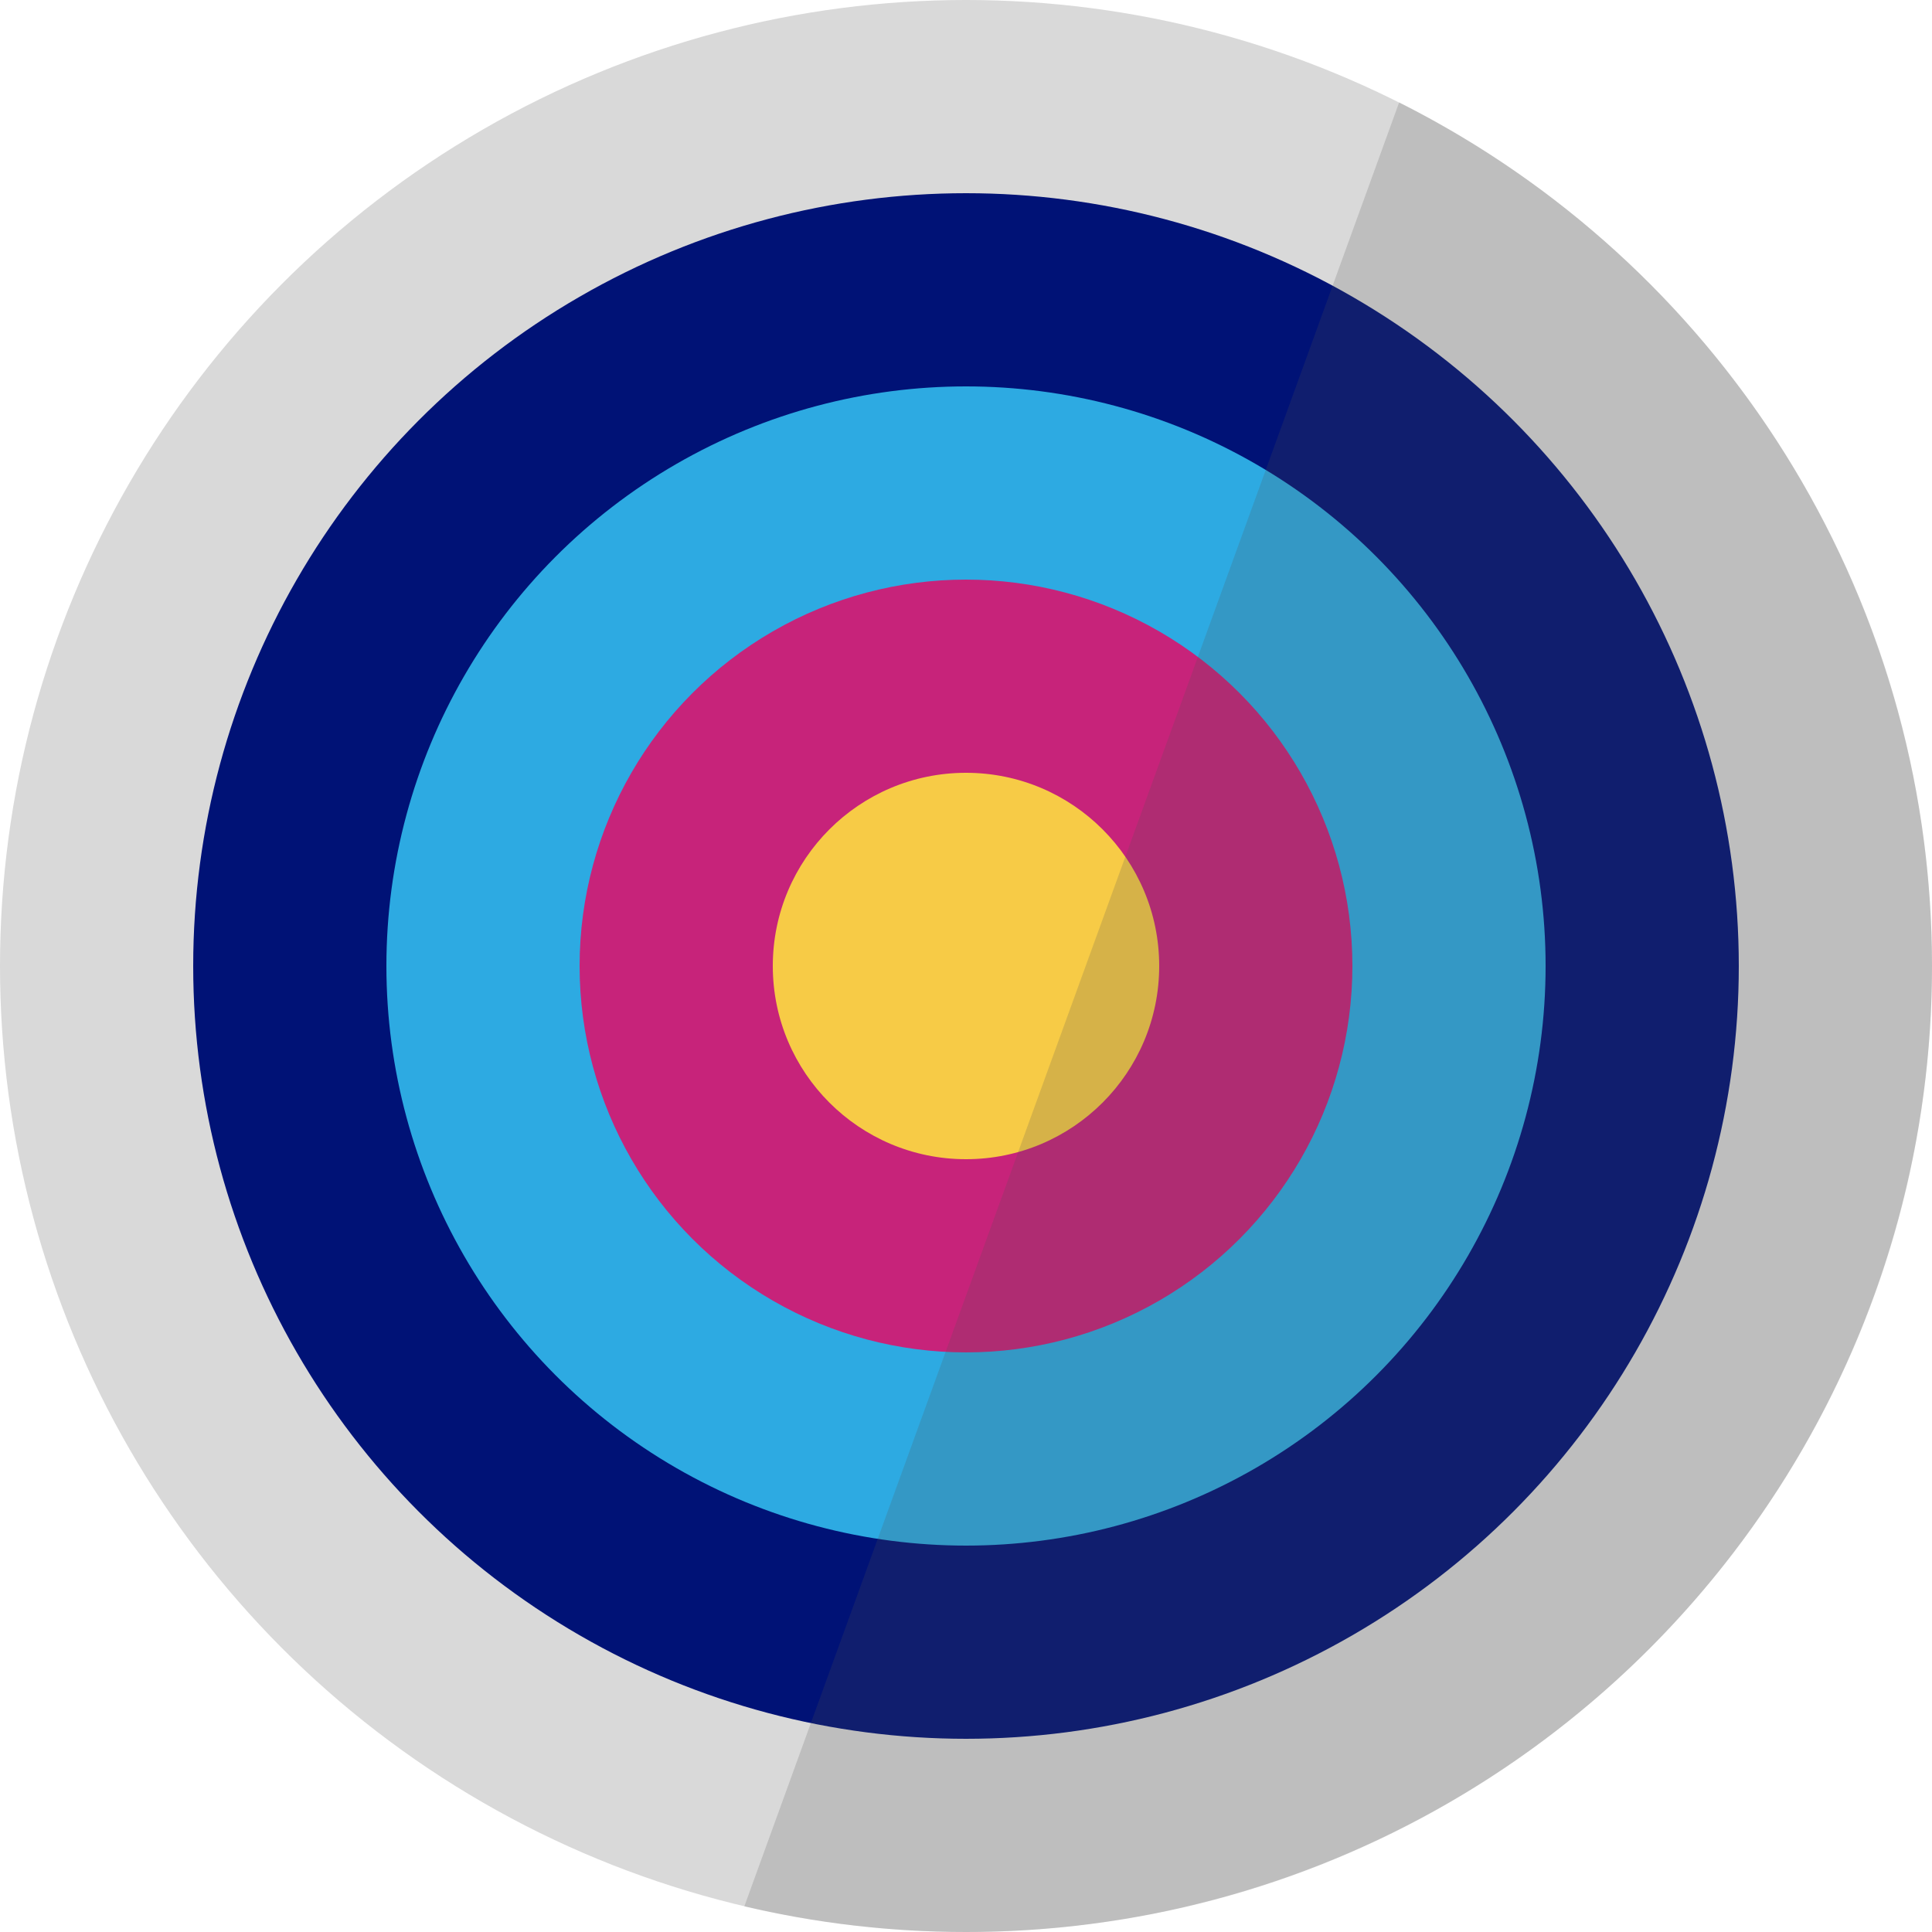
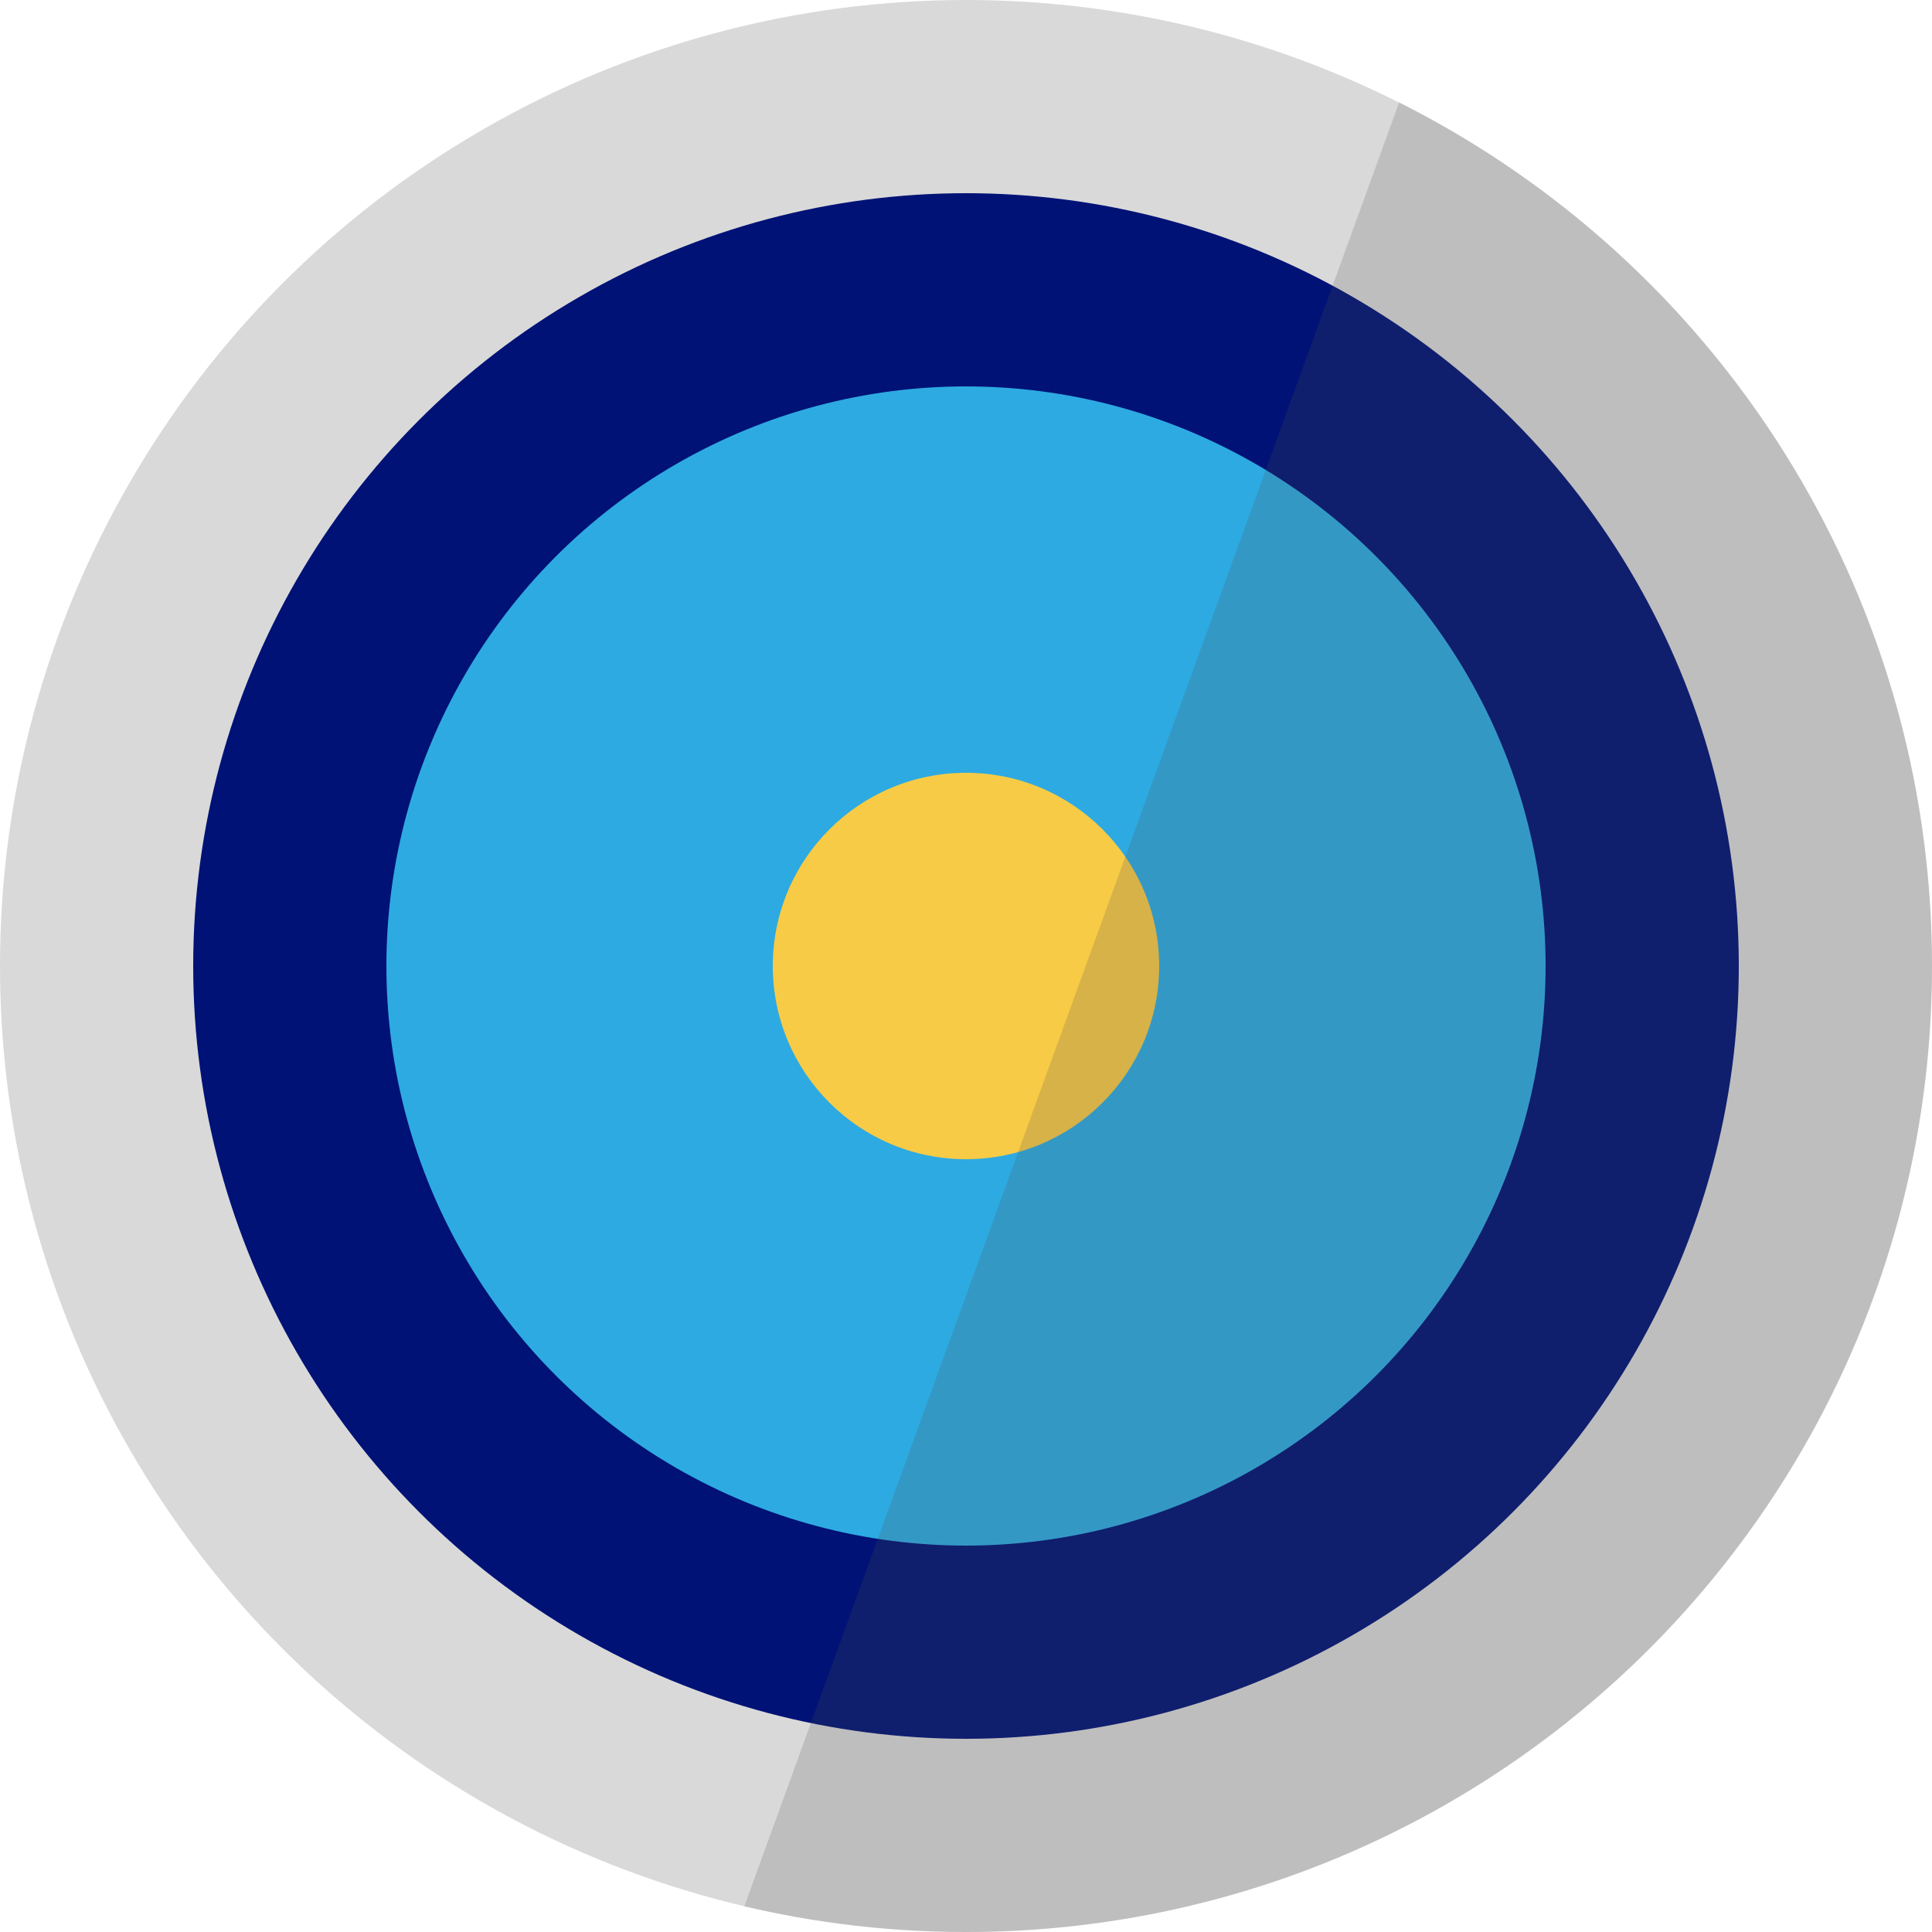
<svg xmlns="http://www.w3.org/2000/svg" version="1.1" id="Layer_1" x="0px" y="0px" viewBox="0 0 150 150" style="enable-background:new 0 0 150 150;" xml:space="preserve">
  <g>
    <g>
      <circle style="fill:#D9D9D9;" cx="75" cy="75" r="75" />
      <circle style="fill:#001276;" cx="75" cy="75" r="60" />
      <circle style="fill:#2DAAE2;" cx="75" cy="75" r="45" />
-       <circle style="fill:#C7237A;" cx="75" cy="75" r="30" />
      <circle style="fill:#F7CB46;" cx="75" cy="75" r="15" />
    </g>
-     <path style="opacity:0.2;fill:#515151;" d="M57.79,148.01C63.31,149.31,69.08,150,75,150c41.42,0,75-33.58,75-75c0-29.33-16.84-54.72-41.37-67.05   L57.79,148.01z" />
+     <path style="opacity:0.2;fill:#515151;" d="M57.79,148.01C63.31,149.31,69.08,150,75,150c41.42,0,75-33.58,75-75c0-29.33-16.84-54.72-41.37-67.05   z" />
  </g>
  <g>
</g>
  <g>
</g>
  <g>
</g>
  <g>
</g>
  <g>
</g>
  <g>
</g>
  <g>
</g>
  <g>
</g>
  <g>
</g>
  <g>
</g>
  <g>
</g>
  <g>
</g>
  <g>
</g>
  <g>
</g>
  <g>
</g>
</svg>